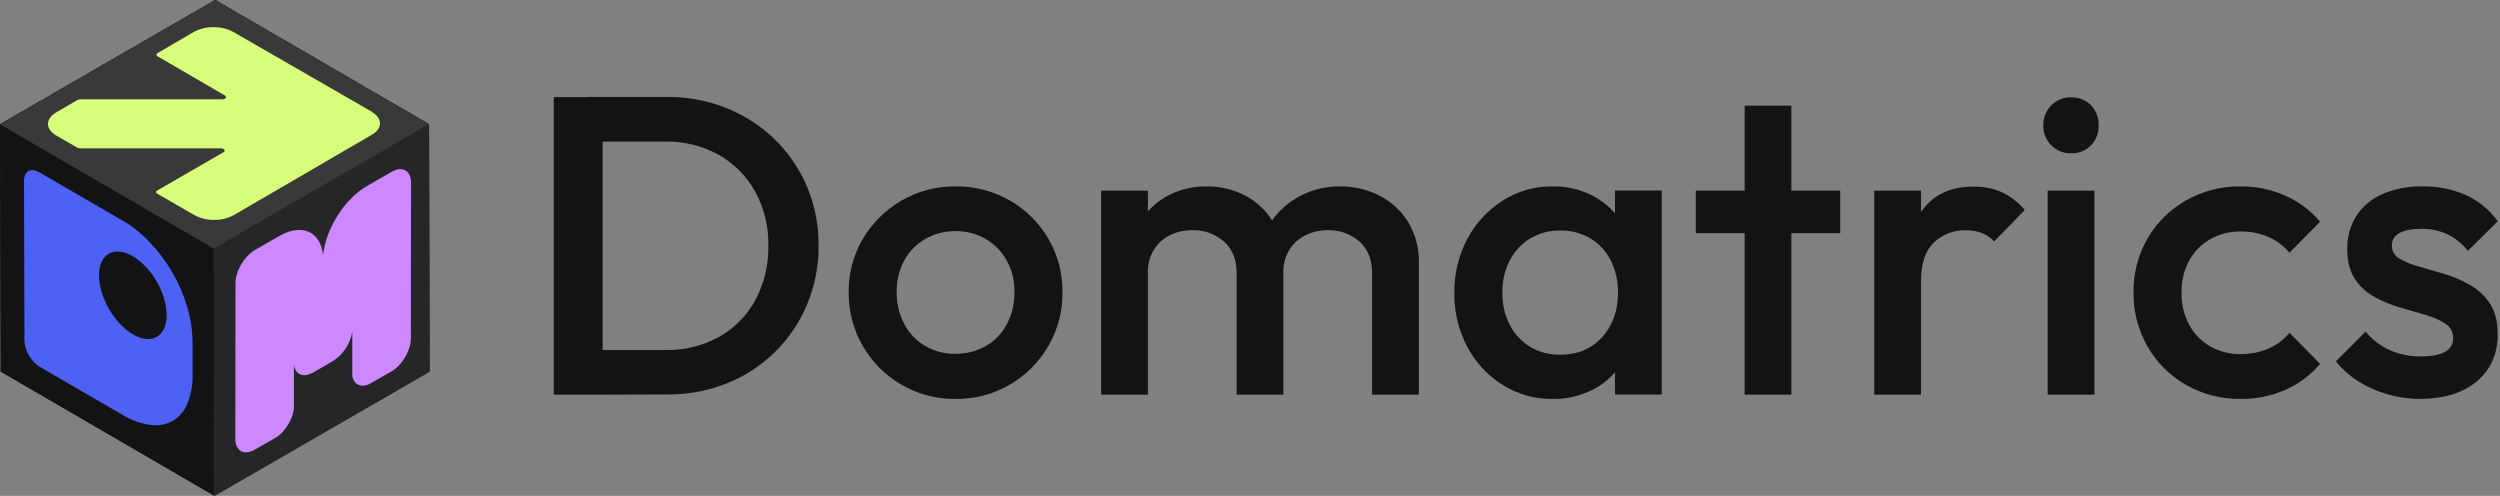
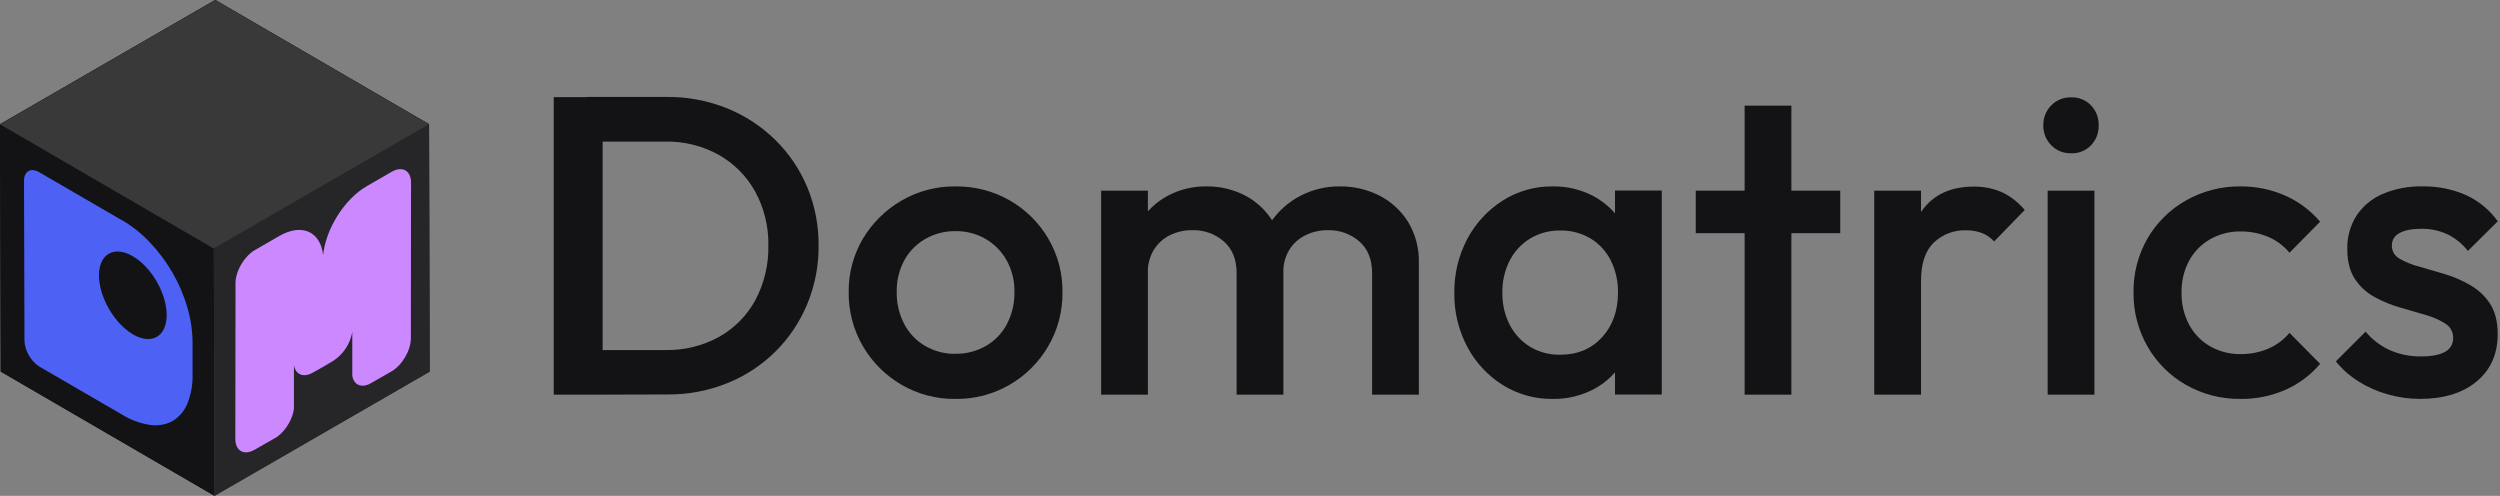
<svg xmlns="http://www.w3.org/2000/svg" width="242" height="48" viewBox="0 0 242 48" fill="none">
  <rect x="0" y="0" width="242" height="48" fill="#808080" stroke="none" />
  <g clip-path="url(#clip0_10_75)">
-     <path d="M20.767 48L0.067 35.971L0 12.029L20.7 24.058L20.767 48Z" fill="#131315" />
+     <path d="M20.767 48L0.067 35.971L0 12.029L20.7 24.058L20.767 48" fill="#131315" />
    <path d="M20.767 47.997L0.067 35.968L0 12.029L20.7 24.058L20.767 47.997Z" fill="#131315" />
    <path d="M12.87 32.366C11.07 31.314 9.589 28.766 9.581 26.678C9.573 24.59 11.039 23.747 12.849 24.798C14.659 25.85 16.13 28.398 16.135 30.486C16.141 32.574 14.68 33.418 12.87 32.366ZM11.782 21.309L3.811 16.68C3.631 16.569 3.429 16.497 3.219 16.47C3.057 16.448 2.891 16.48 2.749 16.562C2.609 16.651 2.499 16.78 2.435 16.933C2.355 17.123 2.317 17.328 2.325 17.534L2.368 32.929C2.37 33.183 2.409 33.435 2.484 33.677C2.559 33.932 2.664 34.176 2.798 34.405C2.93 34.635 3.089 34.848 3.271 35.04C3.444 35.227 3.643 35.387 3.862 35.516L11.834 40.144C12.662 40.658 13.587 40.995 14.552 41.134C15.292 41.241 16.047 41.109 16.706 40.756C17.346 40.37 17.844 39.788 18.126 39.095C18.497 38.186 18.672 37.209 18.64 36.228V33.142C18.63 31.97 18.453 30.806 18.113 29.684C17.768 28.523 17.287 27.407 16.678 26.359C16.073 25.314 15.346 24.344 14.513 23.469C13.715 22.619 12.798 21.888 11.792 21.299" fill="#4D61F4" />
    <path d="M20.7 24.058L0 12.029L20.833 0L41.533 12.029L20.7 24.058Z" fill="#131315" />
    <path d="M20.7 24.058L0 12.029L20.833 0L41.533 12.029L20.7 24.058Z" fill="#131315" />
    <path d="M20.7 24.058L0 12.029L20.833 0L41.533 12.029L20.7 24.058Z" fill="#39393A" />
-     <path d="M35.999 10.818L22.572 3.086C21.989 2.775 21.337 2.618 20.677 2.631C20.015 2.618 19.361 2.774 18.776 3.083L15.256 5.14C15.224 5.152 15.196 5.173 15.177 5.201C15.157 5.229 15.147 5.263 15.147 5.297C15.147 5.331 15.157 5.365 15.177 5.393C15.196 5.421 15.224 5.442 15.256 5.454L21.767 9.239C22.009 9.378 21.836 9.617 21.51 9.617H7.763C7.668 9.615 7.574 9.637 7.49 9.681L5.433 10.885C5.205 11.013 5.006 11.188 4.85 11.399C4.72 11.571 4.648 11.78 4.644 11.995C4.646 12.21 4.718 12.418 4.847 12.589C5 12.801 5.198 12.976 5.426 13.104L7.483 14.292C7.562 14.334 7.65 14.356 7.74 14.356H21.368C21.462 14.354 21.555 14.376 21.638 14.42C21.777 14.5 21.8 14.639 21.638 14.734L15.225 18.437C15.193 18.449 15.165 18.47 15.146 18.498C15.126 18.526 15.116 18.559 15.116 18.594C15.116 18.628 15.126 18.661 15.146 18.689C15.165 18.717 15.193 18.739 15.225 18.75L18.825 20.826C19.407 21.138 20.06 21.296 20.72 21.283C21.382 21.296 22.036 21.139 22.62 20.828L35.992 13.045C36.506 12.754 36.781 12.358 36.781 11.947C36.781 11.535 36.501 11.139 36.01 10.846" fill="#D7FF7B" />
    <path d="M41.533 12.029L41.602 35.971L20.766 48L20.7 24.058L41.533 12.029Z" fill="#2F2F31" />
    <path d="M41.533 12.029L41.602 35.971L20.766 47.997L20.7 24.058L41.533 12.029Z" fill="#262628" />
    <path d="M27.015 22.854L24.667 24.21C23.639 24.809 22.793 26.246 22.798 27.421L22.78 42.482C22.78 43.657 23.626 44.125 24.662 43.526L26.745 42.333C27.026 42.144 27.278 41.915 27.493 41.654C27.683 41.433 27.848 41.191 27.984 40.934C28.223 40.513 28.382 40.052 28.452 39.574V35.333C28.596 36.262 29.365 36.583 30.252 36.087C30.638 35.873 31.024 35.657 31.409 35.434C31.678 35.279 31.948 35.12 32.219 34.955C32.713 34.641 33.135 34.227 33.459 33.74C33.784 33.253 34.002 32.703 34.102 32.127V36.375C34.243 37.239 34.93 37.558 35.755 37.177L37.9 35.95C38.928 35.354 39.774 33.914 39.772 32.739L39.789 17.681C39.789 16.503 38.944 16.035 37.907 16.634L35.498 18.025C33.328 19.28 31.538 22.158 31.278 24.69C31.021 22.415 29.221 21.582 27.028 22.847" fill="#CC88FF" />
    <path d="M53.602 38.204V9.404H58.334V38.204H53.602ZM56.85 38.204V33.884H64.423C66.24 33.92 68.035 33.477 69.627 32.598C71.105 31.765 72.317 30.532 73.124 29.04C73.985 27.413 74.416 25.593 74.377 23.753C74.411 21.929 73.968 20.127 73.091 18.528C72.268 17.047 71.052 15.822 69.576 14.989C67.997 14.115 66.217 13.672 64.412 13.704H56.84V9.384H64.554C66.539 9.366 68.509 9.737 70.352 10.474C72.093 11.174 73.68 12.208 75.022 13.519C76.352 14.818 77.408 16.371 78.128 18.085C78.882 19.889 79.26 21.828 79.239 23.784C79.257 25.732 78.879 27.663 78.128 29.461C77.415 31.181 76.366 32.74 75.043 34.048C73.712 35.364 72.131 36.399 70.394 37.093C68.563 37.83 66.606 38.2 64.634 38.183L56.85 38.204Z" fill="#131315" />
    <path d="M92.479 38.615C90.645 38.639 88.838 38.162 87.254 37.237C85.712 36.339 84.429 35.056 83.531 33.514C82.606 31.929 82.13 30.123 82.153 28.289C82.127 26.467 82.604 24.673 83.531 23.105C84.439 21.581 85.721 20.314 87.254 19.423C88.839 18.499 90.645 18.022 92.479 18.044C94.324 18.018 96.143 18.486 97.745 19.402C99.286 20.285 100.569 21.554 101.469 23.084C102.395 24.66 102.872 26.46 102.847 28.289C102.871 30.123 102.394 31.93 101.469 33.514C100.572 35.057 99.288 36.34 97.745 37.237C96.148 38.166 94.327 38.643 92.479 38.615ZM92.479 34.244C93.525 34.263 94.556 33.996 95.462 33.473C96.321 32.972 97.02 32.237 97.478 31.354C97.97 30.401 98.217 29.34 98.198 28.268C98.22 27.206 97.965 26.157 97.457 25.224C96.981 24.365 96.285 23.648 95.441 23.146C94.544 22.622 93.519 22.355 92.479 22.375C91.447 22.361 90.43 22.628 89.537 23.146C88.688 23.64 87.99 24.359 87.522 25.224C87.028 26.161 86.78 27.209 86.802 28.268C86.784 29.34 87.031 30.4 87.522 31.354C87.98 32.236 88.679 32.971 89.537 33.473C90.429 33.996 91.446 34.266 92.479 34.254V34.244Z" fill="#131315" />
    <path d="M106.591 38.204V18.456H111.116V38.204H106.591ZM119.705 38.204V26.437C119.705 25.121 119.293 24.099 118.471 23.372C117.629 22.639 116.542 22.25 115.426 22.282C114.664 22.268 113.909 22.438 113.225 22.776C112.589 23.096 112.055 23.588 111.682 24.195C111.282 24.873 111.083 25.651 111.106 26.437L109.337 25.45C109.301 24.081 109.643 22.729 110.324 21.541C110.968 20.459 111.892 19.571 112.999 18.97C114.161 18.343 115.464 18.025 116.784 18.044C118.101 18.025 119.402 18.337 120.569 18.949C121.677 19.539 122.602 20.421 123.243 21.5C123.928 22.701 124.27 24.068 124.231 25.45V38.204H119.705ZM132.819 38.204V26.437C132.819 25.121 132.408 24.099 131.585 23.372C130.743 22.639 129.656 22.25 128.54 22.282C127.785 22.273 127.038 22.442 126.36 22.776C125.715 23.092 125.173 23.584 124.796 24.195C124.396 24.873 124.197 25.651 124.22 26.437L121.669 25.45C121.767 24.056 122.221 22.71 122.986 21.541C123.711 20.46 124.693 19.576 125.845 18.97C127.034 18.346 128.36 18.028 129.702 18.044C131.043 18.027 132.367 18.338 133.559 18.949C134.691 19.536 135.644 20.417 136.316 21.5C137.027 22.692 137.384 24.062 137.345 25.45V38.204H132.819Z" fill="#131315" />
    <path d="M150.284 38.615C148.576 38.636 146.897 38.165 145.45 37.258C144.008 36.351 142.83 35.081 142.035 33.575C141.186 31.974 140.754 30.184 140.78 28.371C140.751 26.545 141.183 24.741 142.035 23.125C142.834 21.617 144.011 20.341 145.45 19.423C146.893 18.503 148.573 18.024 150.284 18.044C151.682 18.018 153.063 18.351 154.295 19.011C155.438 19.636 156.396 20.551 157.072 21.665C157.766 22.819 158.123 24.145 158.101 25.491V31.169C158.123 32.512 157.774 33.836 157.093 34.995C156.426 36.116 155.466 37.033 154.316 37.648C153.076 38.308 151.688 38.641 150.284 38.615ZM151.024 34.337C152.698 34.337 154.048 33.774 155.077 32.65C156.105 31.525 156.62 30.085 156.62 28.33C156.641 27.247 156.401 26.174 155.92 25.203C155.48 24.328 154.803 23.594 153.966 23.084C153.076 22.559 152.058 22.292 151.024 22.313C150.005 22.295 149 22.562 148.124 23.084C147.284 23.596 146.6 24.329 146.149 25.203C145.654 26.17 145.407 27.244 145.429 28.33C145.407 29.416 145.654 30.49 146.149 31.457C146.6 32.331 147.283 33.065 148.124 33.575C149.001 34.095 150.006 34.358 151.024 34.337ZM156.332 38.194V32.886L157.103 28.073L156.332 23.3V18.445H160.857V38.194H156.332Z" fill="#131315" />
    <path d="M164.149 22.57V18.456H178.137V22.57H164.149ZM168.88 38.204V10.227H173.406V38.204H168.88Z" fill="#131315" />
    <path d="M181.428 38.204V18.456H185.954V38.204H181.428ZM185.954 27.219L184.391 26.448C184.391 23.953 184.946 21.93 186.057 20.379C187.168 18.828 188.848 18.056 191.097 18.065C192.016 18.052 192.928 18.234 193.771 18.6C194.629 19.006 195.388 19.596 195.993 20.328L193.031 23.372C192.702 23.009 192.294 22.727 191.837 22.549C191.35 22.373 190.834 22.286 190.315 22.292C189.741 22.273 189.168 22.369 188.631 22.573C188.095 22.778 187.604 23.088 187.188 23.485C186.366 24.276 185.954 25.52 185.954 27.219Z" fill="#131315" />
    <path d="M200.477 14.835C200.122 14.847 199.769 14.784 199.439 14.651C199.11 14.518 198.812 14.318 198.564 14.064C198.312 13.81 198.113 13.508 197.981 13.176C197.848 12.843 197.784 12.488 197.793 12.13C197.785 11.773 197.849 11.417 197.982 11.085C198.114 10.752 198.312 10.45 198.564 10.196C198.812 9.943 199.111 9.743 199.44 9.61C199.769 9.478 200.122 9.415 200.477 9.425C200.836 9.41 201.193 9.471 201.526 9.604C201.86 9.737 202.161 9.939 202.411 10.196C202.904 10.717 203.171 11.413 203.151 12.13C203.161 12.485 203.101 12.839 202.974 13.171C202.847 13.503 202.656 13.806 202.411 14.064C202.161 14.322 201.86 14.524 201.527 14.657C201.193 14.79 200.836 14.851 200.477 14.835ZM198.214 38.204V18.456H202.74V38.204H198.214Z" fill="#131315" />
    <path d="M216.893 38.615C215.041 38.641 213.217 38.172 211.606 37.258C210.054 36.377 208.767 35.095 207.883 33.545C206.971 31.956 206.502 30.151 206.525 28.32C206.497 26.481 206.966 24.668 207.883 23.074C208.775 21.541 210.061 20.273 211.606 19.402C213.217 18.488 215.041 18.019 216.893 18.044C218.372 18.033 219.837 18.335 221.192 18.929C222.501 19.505 223.661 20.37 224.587 21.459L221.622 24.462C221.062 23.79 220.35 23.261 219.544 22.92C218.704 22.571 217.802 22.396 216.893 22.405C215.846 22.388 214.815 22.655 213.908 23.177C213.058 23.672 212.361 24.391 211.892 25.255C211.396 26.206 211.149 27.267 211.174 28.34C211.153 29.406 211.4 30.459 211.892 31.405C212.355 32.279 213.053 33.005 213.908 33.504C214.814 34.026 215.846 34.293 216.893 34.275C217.802 34.286 218.705 34.111 219.544 33.761C220.351 33.421 221.063 32.892 221.622 32.218L224.587 35.221C223.663 36.312 222.502 37.178 221.192 37.751C219.836 38.339 218.371 38.633 216.893 38.615Z" fill="#131315" />
    <path d="M234.296 38.615C233.225 38.616 232.158 38.467 231.128 38.173C230.141 37.898 229.198 37.482 228.328 36.939C227.487 36.412 226.738 35.752 226.109 34.985L228.989 32.105C229.631 32.874 230.439 33.489 231.352 33.904C232.307 34.316 233.339 34.519 234.378 34.501C235.391 34.501 236.16 34.352 236.693 34.049C236.932 33.923 237.131 33.734 237.267 33.501C237.403 33.268 237.472 33.002 237.464 32.732C237.474 32.455 237.411 32.179 237.281 31.934C237.151 31.688 236.959 31.481 236.723 31.333C236.13 30.96 235.486 30.676 234.81 30.49C234.029 30.258 233.205 30.018 232.339 29.77C231.482 29.526 230.654 29.187 229.871 28.762C229.1 28.345 228.443 27.744 227.96 27.013C227.466 26.273 227.219 25.313 227.217 24.133C227.186 22.986 227.493 21.856 228.102 20.883C228.719 19.956 229.591 19.227 230.614 18.785C231.841 18.263 233.166 18.01 234.499 18.044C235.95 18.017 237.39 18.305 238.719 18.888C239.941 19.454 240.996 20.325 241.784 21.418L238.894 24.288C238.365 23.612 237.691 23.063 236.921 22.683C236.122 22.315 235.25 22.132 234.371 22.148C233.463 22.148 232.766 22.287 232.272 22.56C232.048 22.667 231.859 22.836 231.727 23.048C231.596 23.259 231.528 23.504 231.532 23.753C231.524 24.015 231.59 24.273 231.72 24.5C231.851 24.727 232.042 24.913 232.272 25.038C232.872 25.382 233.515 25.642 234.185 25.81C234.957 26.031 235.79 26.27 236.654 26.53C237.514 26.79 238.342 27.149 239.12 27.599C239.892 28.04 240.548 28.656 241.036 29.399C241.529 30.155 241.776 31.136 241.776 32.341C241.776 34.261 241.104 35.783 239.76 36.908C238.416 38.032 236.595 38.602 234.296 38.615Z" fill="#131315" />
  </g>
  <defs>
    <clipPath id="clip0_10_75">
      <rect width="241.784" height="48" fill="white" />
    </clipPath>
  </defs>
</svg>